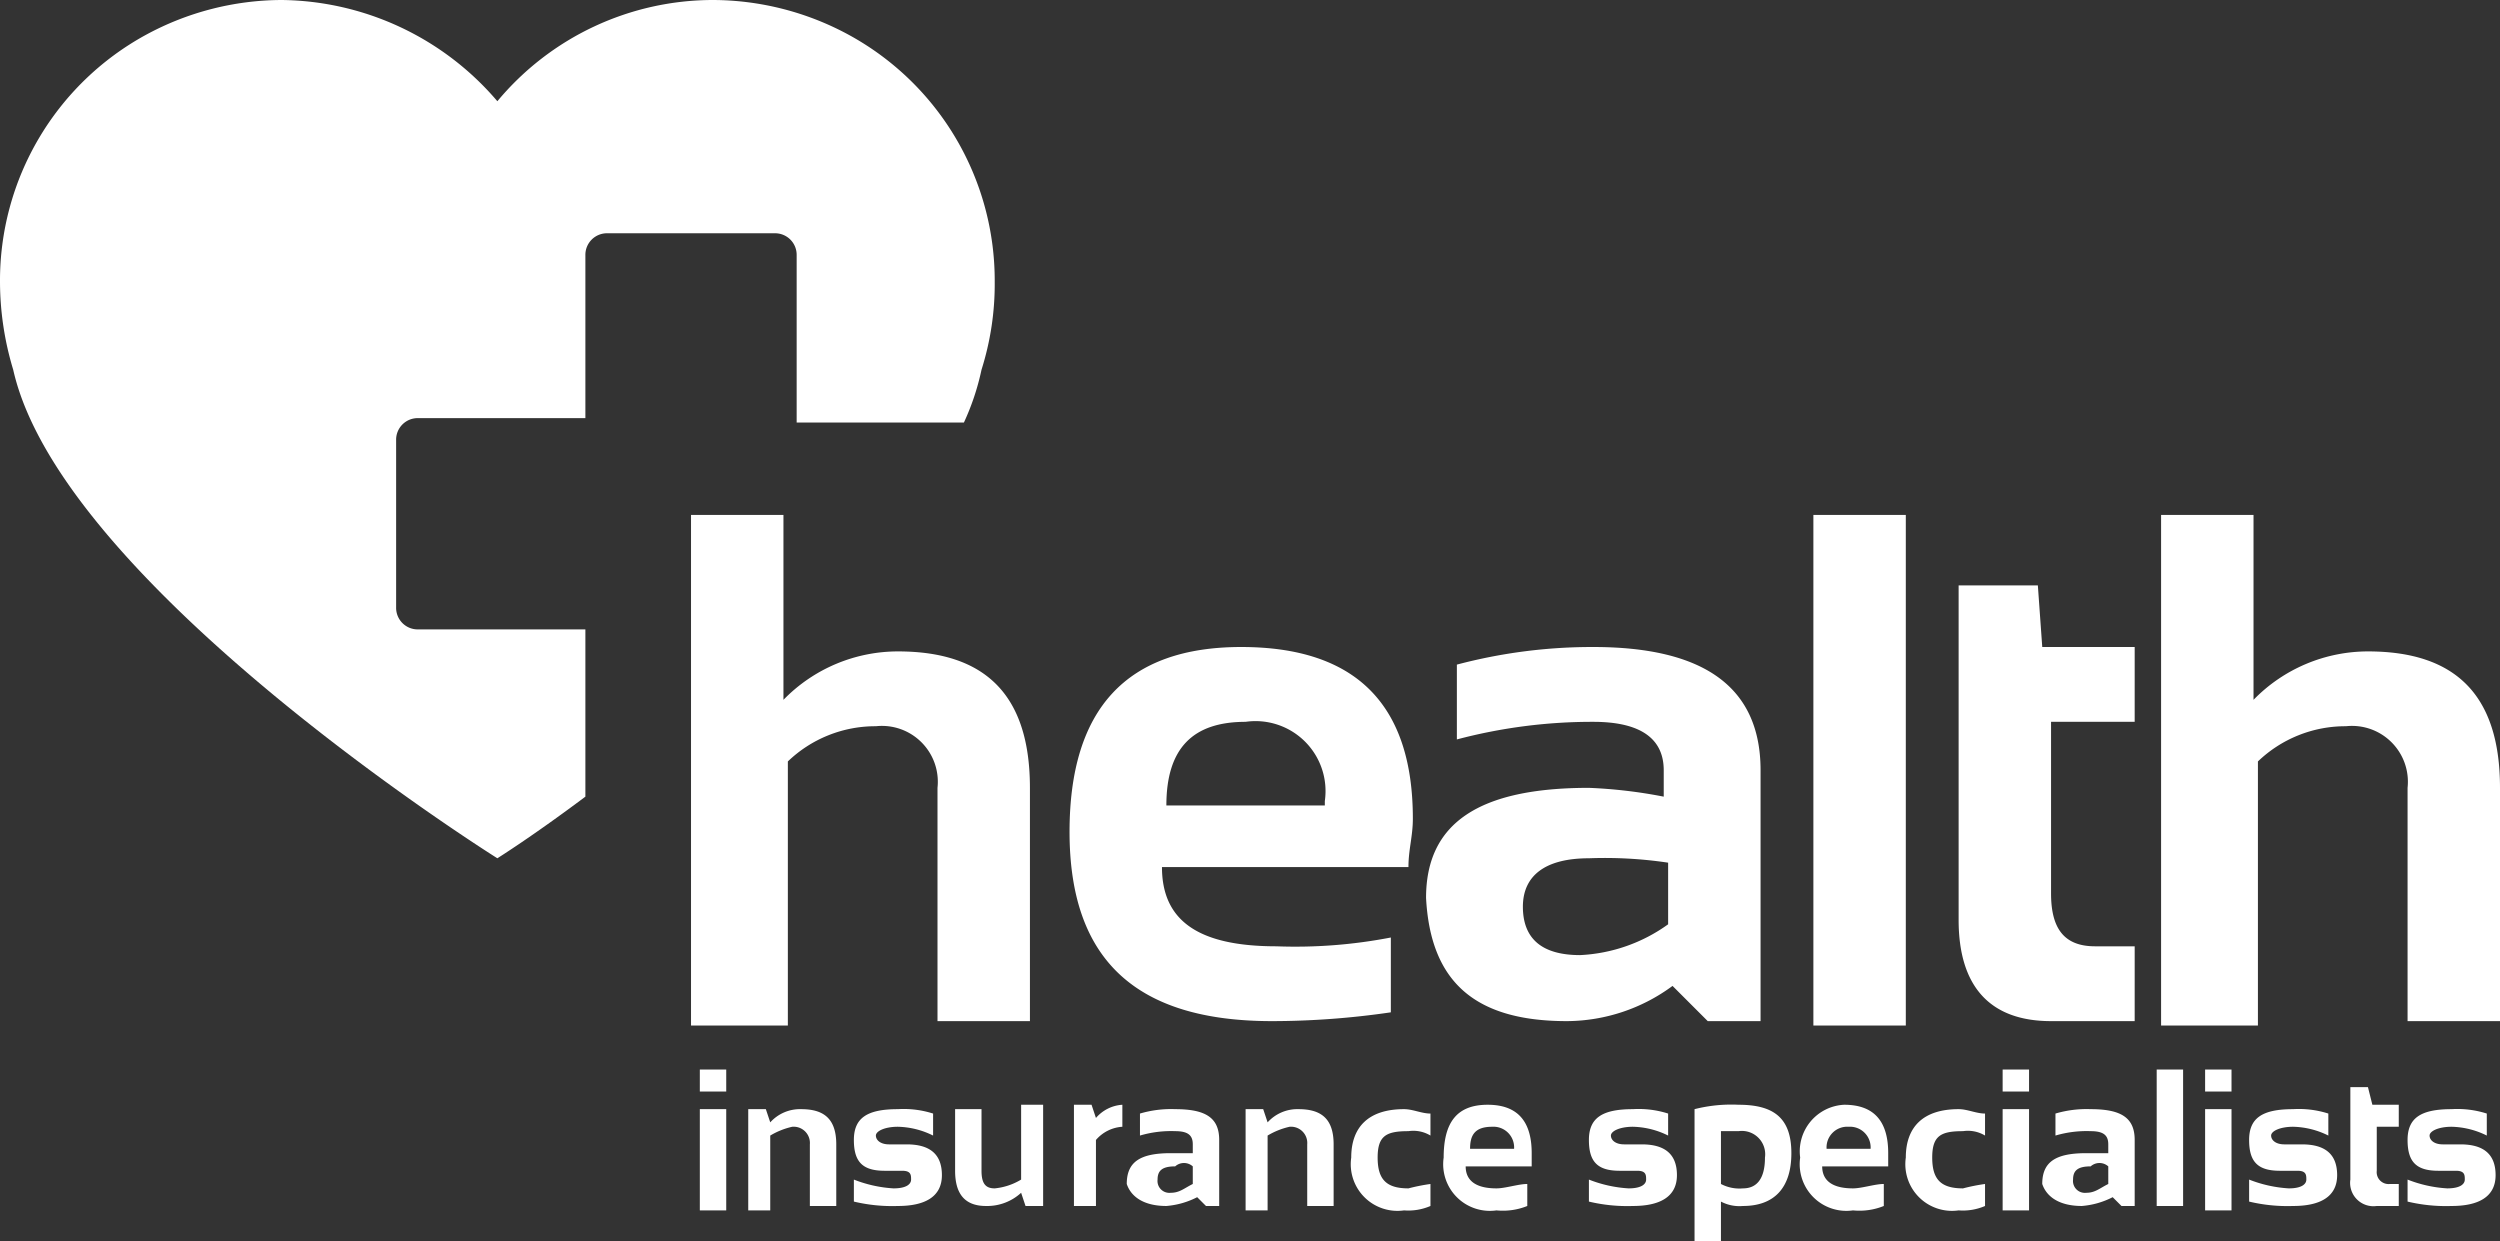
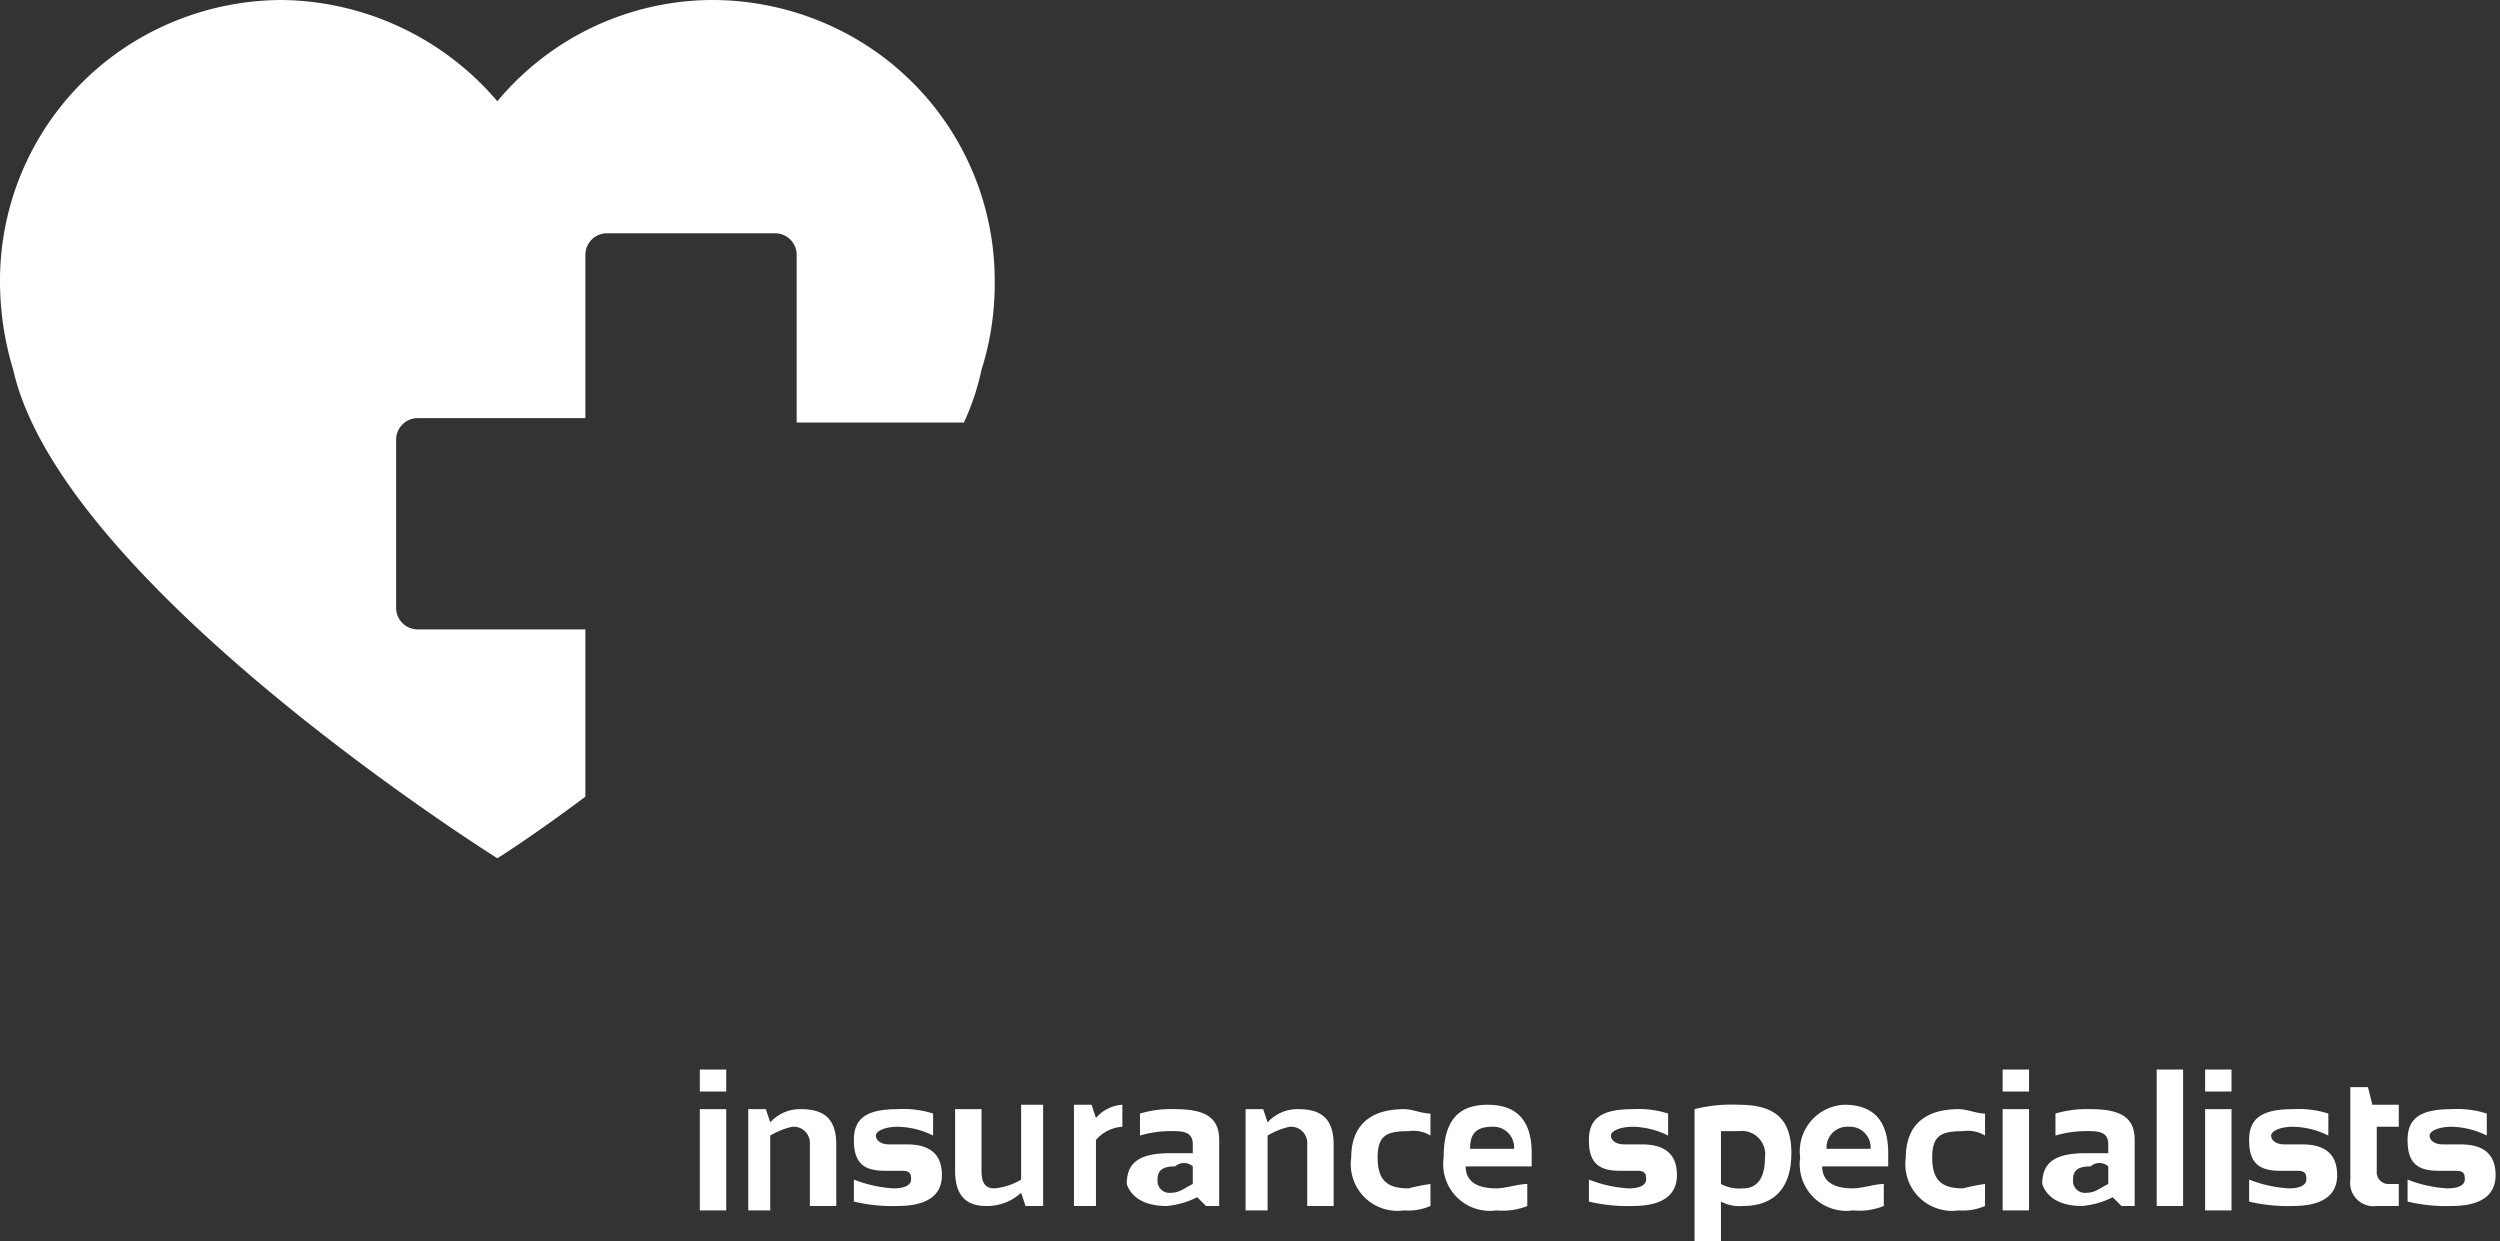
<svg xmlns="http://www.w3.org/2000/svg" id="Layer_1" data-name="Layer 1" width="56.8" height="28.2" viewBox="0 0 56.8 28.2">
  <rect x="0" y="0" width="56.8" height="28.2" fill="#333333" stroke="none" />
  <path d="M16.2,18.5V14.7H12.4a.49.49,0,0,1-.5-.5V10.4a.49.49,0,0,1,.5-.5h3.8V6.2a.49.49,0,0,1,.5-.5h3.8a.49.49,0,0,1,.5.5V10h3.8a5.64,5.64,0,0,0,.4-1.2,6.45,6.45,0,0,0,.3-2,6.36,6.36,0,0,0-3.3-5.6A6.5,6.5,0,0,0,19.1.4a6.38,6.38,0,0,0-4.9,2.3A6.53,6.53,0,0,0,9.3.4a6.5,6.5,0,0,0-3.1.8A6.36,6.36,0,0,0,2.9,6.8a6.93,6.93,0,0,0,.3,2c1.1,4.9,11,11.1,11,11.1s.8-.5,2-1.4Z" transform="translate(-2.9 -0.4)" fill="#fff" />
-   <path d="M20.9,14.7Z" transform="translate(-2.9 -0.4)" fill="#fff" />
-   <path d="M20.8,23.6V17.7a2.87,2.87,0,0,1,2-.8,1.27,1.27,0,0,1,1.4,1.4v5.3h2.1V18.3c0-2.1-1-3.1-3-3.1a3.63,3.63,0,0,0-2.6,1.1V12.1H18.6V23.7h2.2Zm6.4-4.3c0,2.9,1.5,4.3,4.6,4.3a18.7,18.7,0,0,0,2.7-.2V21.7a11.4,11.4,0,0,1-2.6.2c-1.8,0-2.6-.6-2.6-1.8h5.6c0-.4.1-.7.1-1.1q0-3.9-3.9-3.9t-3.9,4.2Zm4-2.5A1.59,1.59,0,0,1,33,18.6v.1H29.4c0-1.3.6-1.9,1.8-1.9Zm7.3,6.8a4.07,4.07,0,0,0,2.4-.8l.8.8h1.2V17.9c0-1.9-1.3-2.8-3.8-2.8a12,12,0,0,0-3.1.4v1.7a12,12,0,0,1,3.1-.4c1.1,0,1.6.4,1.6,1.1v.6a11.14,11.14,0,0,0-1.7-.2c-2.5,0-3.7.8-3.7,2.5.1,1.9,1.1,2.8,3.2,2.8ZM40.8,20v1.4a3.72,3.72,0,0,1-2,.7c-.9,0-1.3-.4-1.3-1.1s.5-1.1,1.5-1.1a9.72,9.72,0,0,1,1.8.1Zm3.3-7.9V23.7h2.1V12.1Zm3.3,9.2c0,1.5.7,2.3,2.1,2.3h1.9V21.9h-.9c-.7,0-1-.4-1-1.2V16.8h1.9V15.1H49.3l-.1-1.4H47.4v7.6Zm6.8,2.3V17.7a2.87,2.87,0,0,1,2-.8,1.27,1.27,0,0,1,1.4,1.4v5.3h2.1V18.3c0-2.1-1-3.1-3-3.1a3.63,3.63,0,0,0-2.6,1.1V12.1H52V23.7h2.2Z" transform="translate(-2.9 -0.4)" fill="#fff" />
  <path d="M18.8,24.7v.5h.6v-.5Zm0,.9v2.3h.6V25.6Zm1.6,2.2V26.2a1.69,1.69,0,0,1,.5-.2.37.37,0,0,1,.4.4v1.4h.6V26.4c0-.6-.3-.8-.8-.8a.91.91,0,0,0-.7.3l-.1-.3h-.4v2.3h.5Zm2.9,0c.6,0,1-.2,1-.7s-.3-.7-.8-.7h-.4c-.2,0-.3-.1-.3-.2s.2-.2.5-.2a1.88,1.88,0,0,1,.8.2v-.5a2.2,2.2,0,0,0-.8-.1c-.7,0-1,.2-1,.7s.2.7.7.7h.4c.2,0,.2.1.2.2s-.1.2-.4.2a2.92,2.92,0,0,1-.9-.2v.5a3.75,3.75,0,0,0,1,.1Zm2.8-2.2v1.6a1.42,1.42,0,0,1-.6.2c-.2,0-.3-.1-.3-.4V25.6h-.6V27c0,.5.2.8.7.8a1.14,1.14,0,0,0,.8-.3l.1.3h.4V25.5h-.5Zm1.7,2.2V26.3a.86.86,0,0,1,.6-.3v-.5a.86.86,0,0,0-.6.3l-.1-.3h-.4v2.3Zm1.6,0a1.85,1.85,0,0,0,.7-.2l.2.2h.3V26.3c0-.5-.3-.7-1-.7a2.49,2.49,0,0,0-.8.1v.5a2.49,2.49,0,0,1,.8-.1c.3,0,.4.1.4.3v.2h-.5c-.7,0-1,.2-1,.7.1.3.4.5.9.5Zm.6-.9v.4c-.2.1-.3.2-.5.2a.27.27,0,0,1-.3-.3c0-.2.1-.3.4-.3a.3.3,0,0,1,.4,0Zm1.7.9V26.2a1.69,1.69,0,0,1,.5-.2.37.37,0,0,1,.4.4v1.4h.6V26.4c0-.6-.3-.8-.8-.8a.91.91,0,0,0-.7.3l-.1-.3h-.4v2.3h.5Zm3.7-.5a4.33,4.33,0,0,0-.5.1c-.5,0-.7-.2-.7-.7s.2-.6.7-.6a.75.75,0,0,1,.5.1v-.5c-.2,0-.4-.1-.6-.1-.8,0-1.2.4-1.2,1.1a1.06,1.06,0,0,0,1.2,1.2,1.27,1.27,0,0,0,.6-.1v-.5Zm.3-.6a1.06,1.06,0,0,0,1.2,1.2,1.48,1.48,0,0,0,.7-.1v-.5c-.2,0-.5.1-.7.1-.5,0-.7-.2-.7-.5h1.5v-.3c0-.7-.3-1.1-1-1.1s-1,.4-1,1.2Zm1.1-.7a.47.47,0,0,1,.5.5h-1c0-.3.1-.5.5-.5ZM40,27.8c.6,0,1-.2,1-.7s-.3-.7-.8-.7h-.4c-.2,0-.3-.1-.3-.2s.2-.2.5-.2a1.88,1.88,0,0,1,.8.2v-.5a2.2,2.2,0,0,0-.8-.1c-.7,0-1,.2-1,.7s.2.7.7.7h.4c.2,0,.2.1.2.2s-.1.2-.4.2a2.92,2.92,0,0,1-.9-.2v.5a3.75,3.75,0,0,0,1,.1Zm2-1.7h.4a.53.53,0,0,1,.6.6c0,.5-.2.7-.5.7a.9.9,0,0,1-.5-.1V26.1Zm-.6,2.5H42v-.9a.9.9,0,0,0,.5.1c.7,0,1.1-.4,1.1-1.2s-.4-1.1-1.2-1.1a3.4,3.4,0,0,0-1,.1v3Zm2.4-1.9A1.06,1.06,0,0,0,45,27.9a1.48,1.48,0,0,0,.7-.1v-.5c-.2,0-.5.1-.7.1-.5,0-.7-.2-.7-.5h1.5v-.3c0-.7-.3-1.1-1-1.1a1.06,1.06,0,0,0-1,1.2Zm1.1-.7a.47.47,0,0,1,.5.5h-1a.47.47,0,0,1,.5-.5ZM48,27.3a4.33,4.33,0,0,0-.5.1c-.5,0-.7-.2-.7-.7s.2-.6.7-.6a.75.75,0,0,1,.5.1v-.5c-.2,0-.4-.1-.6-.1-.8,0-1.2.4-1.2,1.1a1.06,1.06,0,0,0,1.2,1.2,1.27,1.27,0,0,0,.6-.1v-.5Zm.4-2.6v.5H49v-.5Zm0,.9v2.3H49V25.6Zm1.8,2.2a1.85,1.85,0,0,0,.7-.2l.2.2h.3V26.3c0-.5-.3-.7-1-.7a2.49,2.49,0,0,0-.8.1v.5a2.49,2.49,0,0,1,.8-.1c.3,0,.4.1.4.3v.2h-.5c-.7,0-1,.2-1,.7.1.3.4.5.9.5Zm.6-.9v.4c-.2.1-.3.2-.5.2a.27.27,0,0,1-.3-.3c0-.2.1-.3.4-.3a.3.3,0,0,1,.4,0Zm1.1-2.2v3.1h.6V24.7Zm1.1,0v.5h.6v-.5Zm0,.9v2.3h.6V25.6Zm2,2.2c.6,0,1-.2,1-.7s-.3-.7-.8-.7h-.4c-.2,0-.3-.1-.3-.2s.2-.2.5-.2a1.88,1.88,0,0,1,.8.2v-.5a2.2,2.2,0,0,0-.8-.1c-.7,0-1,.2-1,.7s.2.7.7.7h.4c.2,0,.2.1.2.2s-.1.2-.4.2a2.92,2.92,0,0,1-.9-.2v.5a3.75,3.75,0,0,0,1,.1Zm1.3-.6a.53.53,0,0,0,.6.6h.5v-.5h-.2a.27.27,0,0,1-.3-.3V26h.5v-.5h-.6l-.1-.4h-.4v2.1Zm2.3.6c.6,0,1-.2,1-.7s-.3-.7-.8-.7h-.4c-.2,0-.3-.1-.3-.2s.2-.2.5-.2a1.88,1.88,0,0,1,.8.2v-.5a2.2,2.2,0,0,0-.8-.1c-.7,0-1,.2-1,.7s.2.7.7.7h.4c.2,0,.2.1.2.2s-.1.2-.4.2a2.92,2.92,0,0,1-.9-.2v.5a3.75,3.75,0,0,0,1,.1Z" transform="translate(-2.9 -0.4)" fill="#fff" />
</svg>